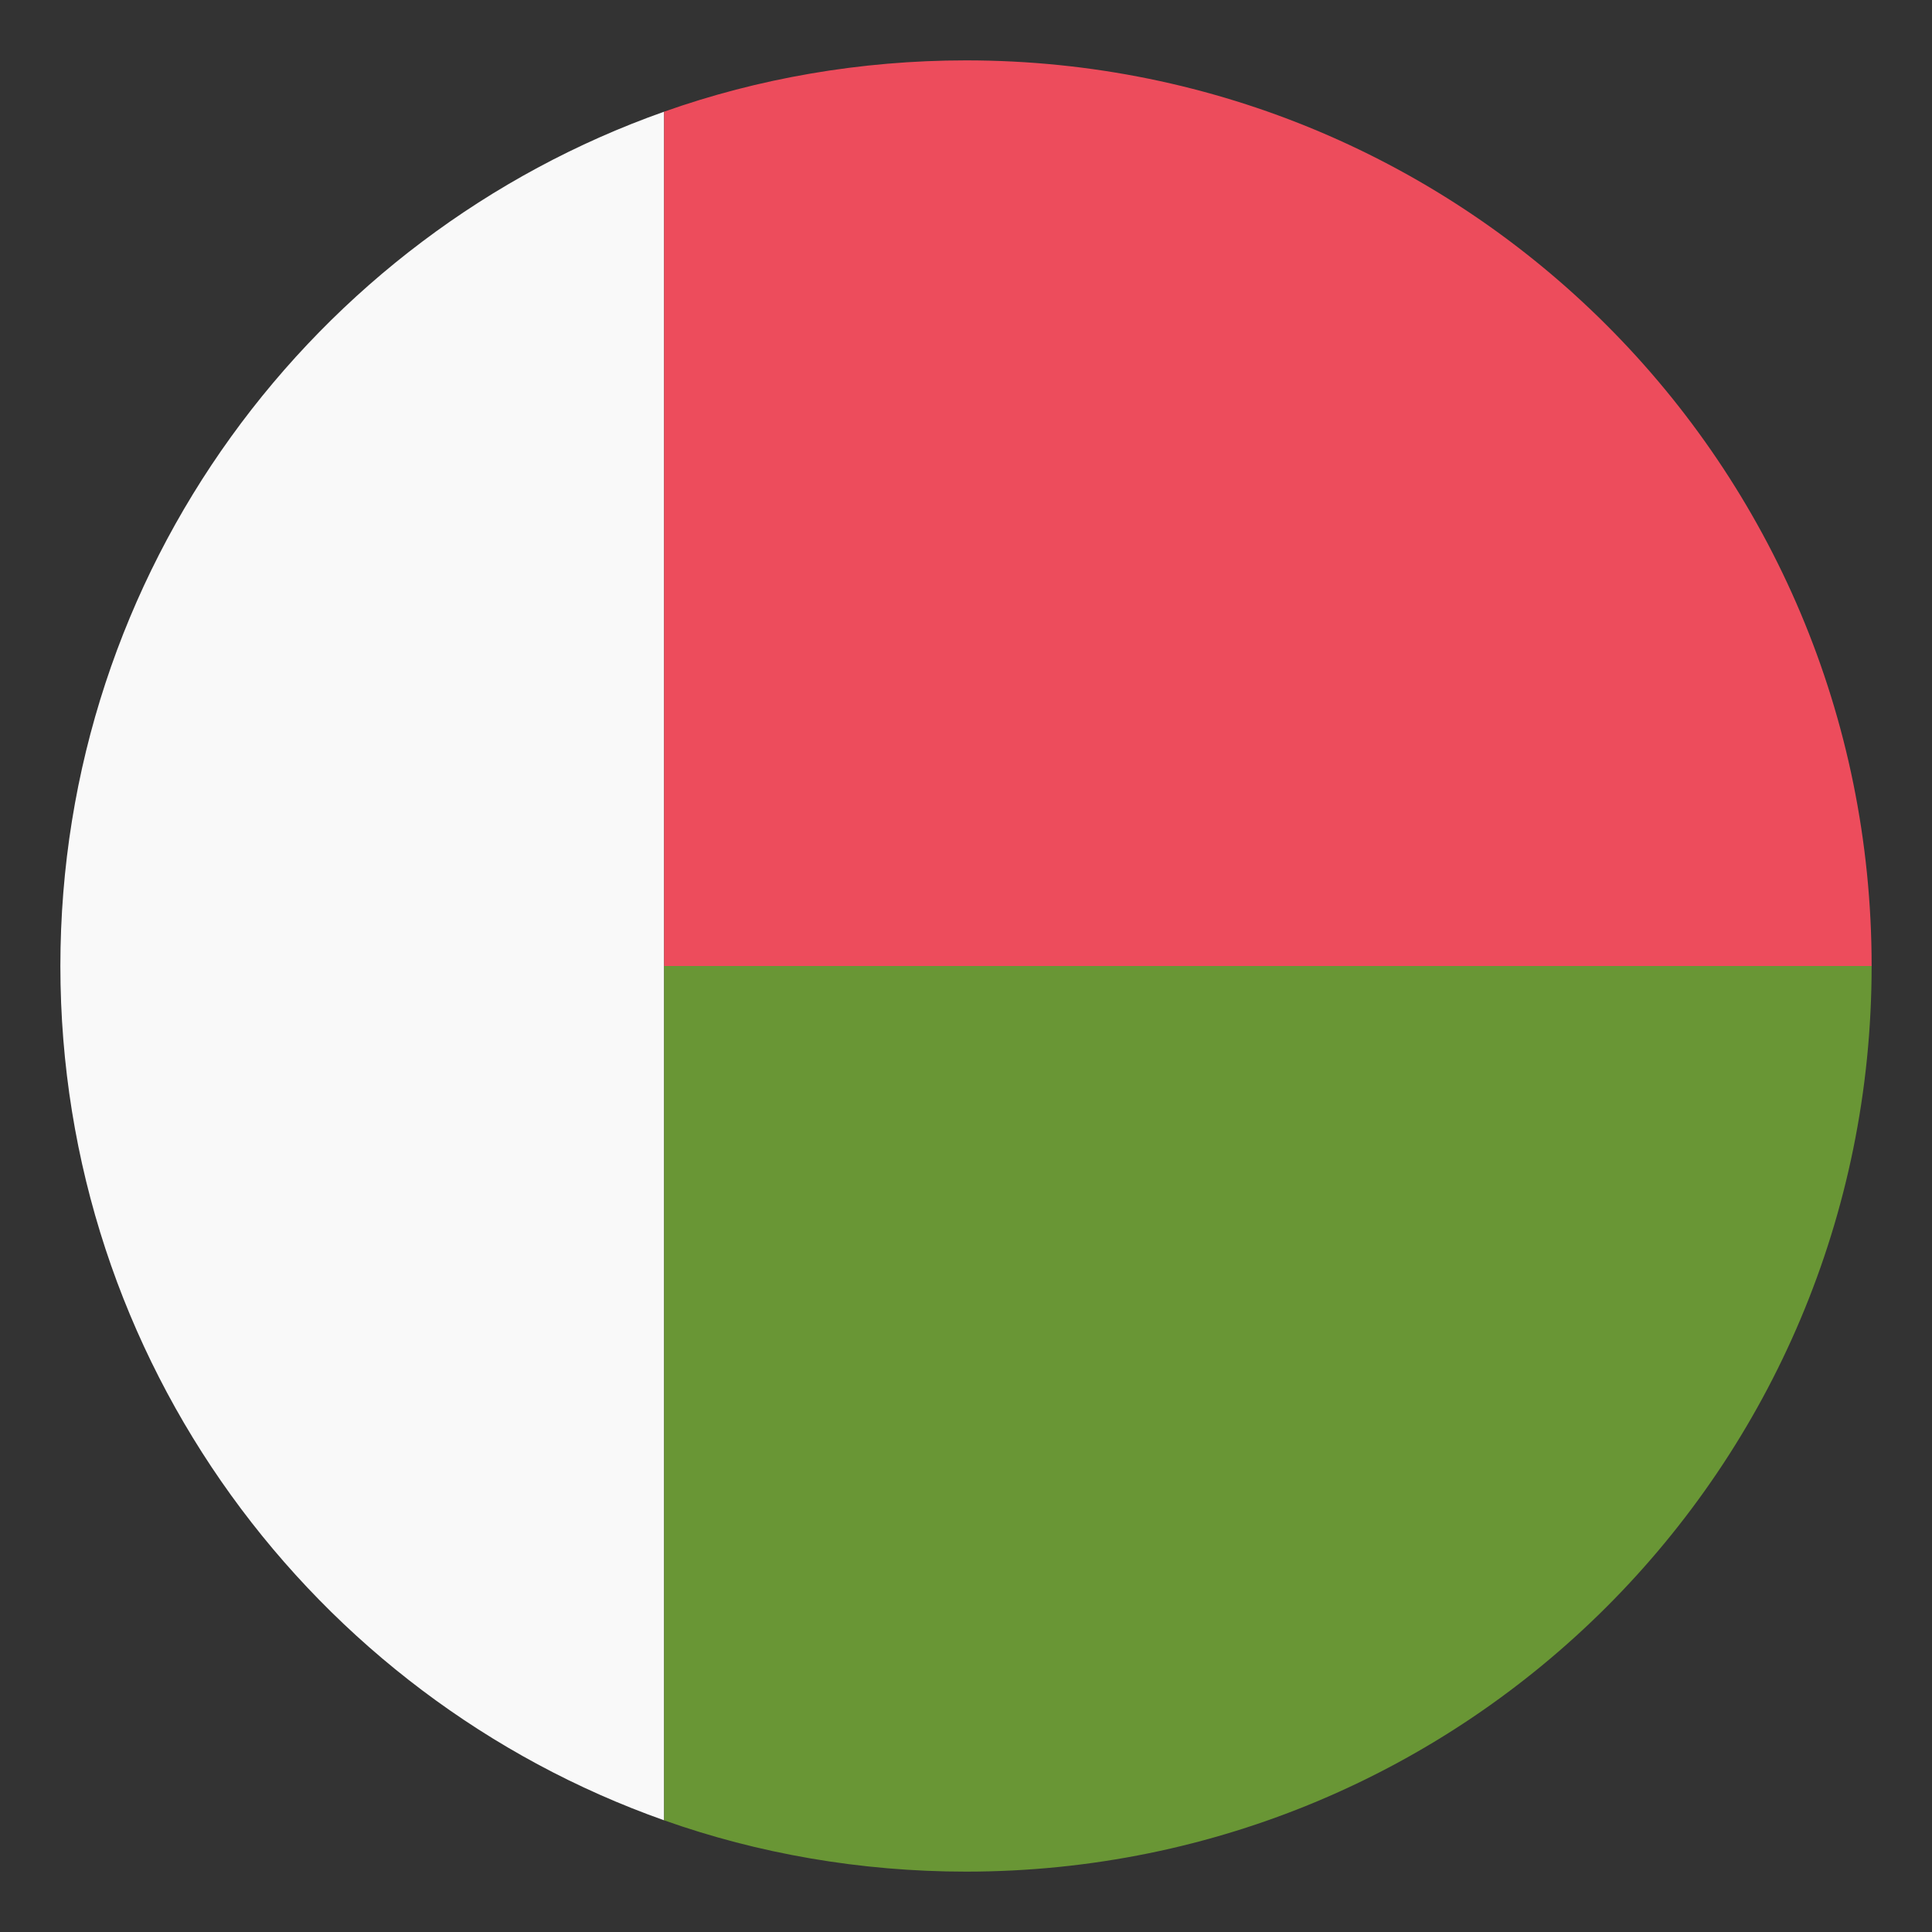
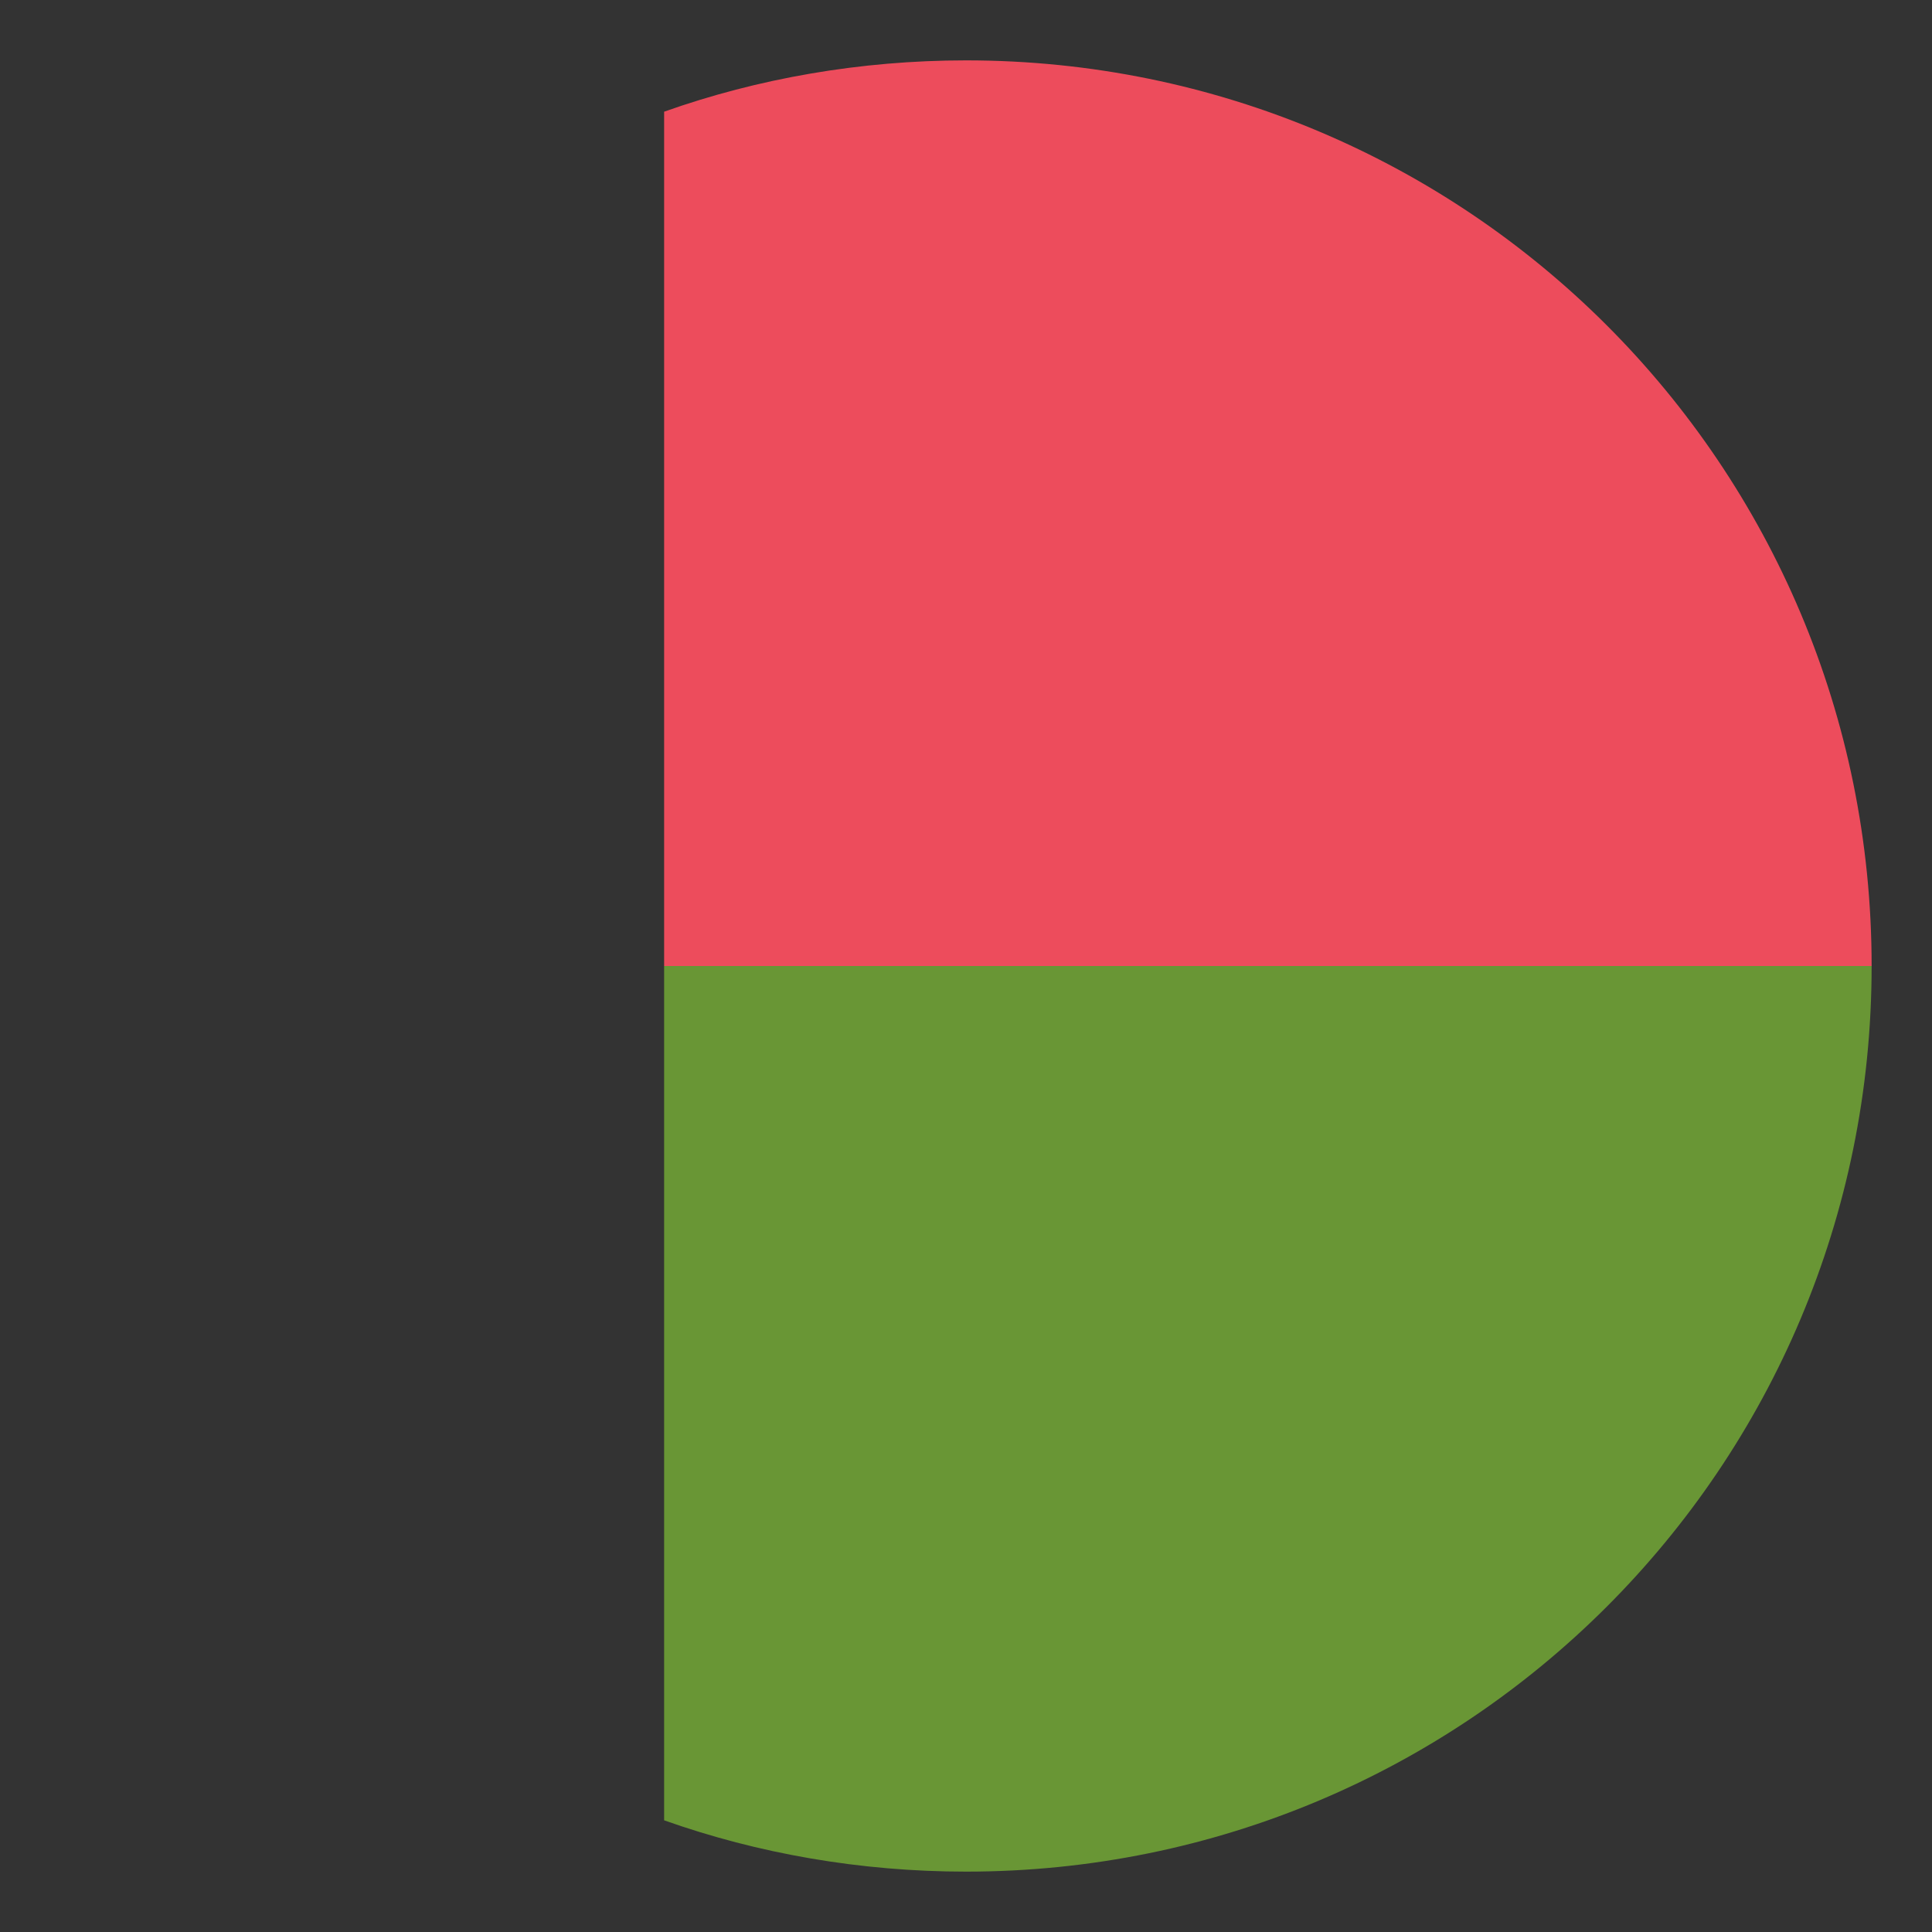
<svg xmlns="http://www.w3.org/2000/svg" width="100" height="100" fill="none">
  <rect width="100%" height="100%" fill="#333333" stroke="none" />
-   <path fill="#F9F9F9" d="M34.375 94.219V5.781c-18.125 6.407-31.25 23.75-31.25 44.22 0 20.468 13.125 37.812 31.25 44.218" />
  <path fill="#ED4C5C" d="M34.375 50h62.5C96.875 24.063 75.938 3.125 50 3.125c-5.469 0-10.781.938-15.625 2.656z" />
  <path fill="#699635" d="M34.375 50v44.219c4.844 1.719 10.156 2.656 15.625 2.656 25.938 0 46.875-20.937 46.875-46.875z" />
</svg>